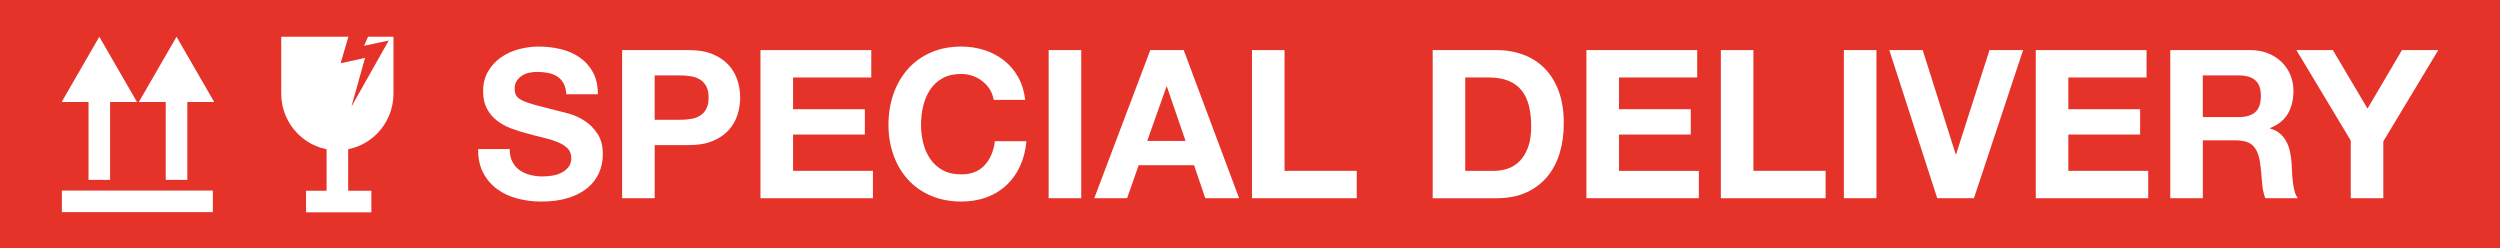
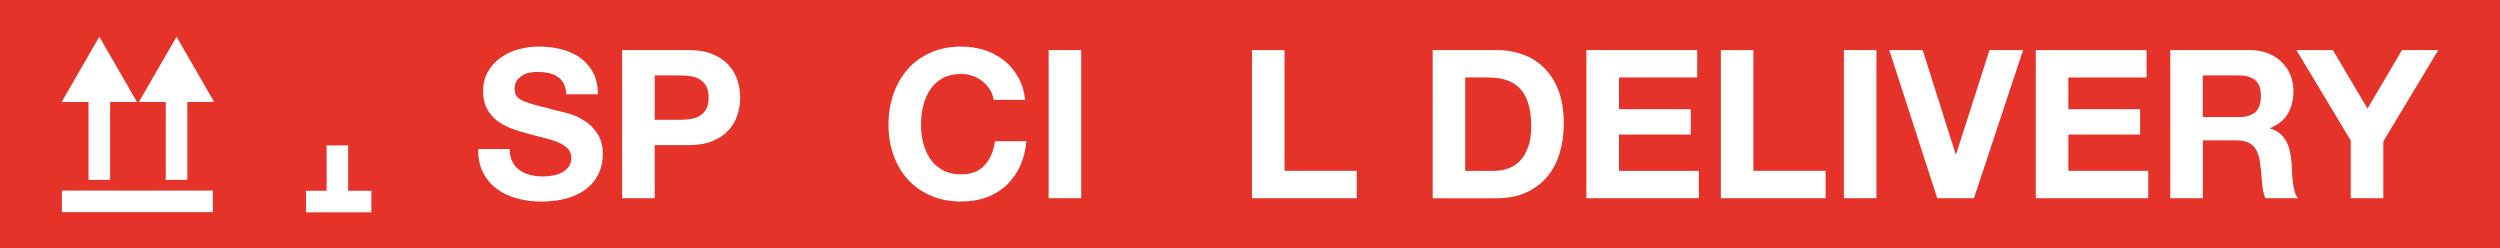
<svg xmlns="http://www.w3.org/2000/svg" id="Laag_1" viewBox="0 0 1506.26 149.49">
  <rect width="1506.26" height="149.49" style="fill:#e6332a;" />
  <g>
    <path d="M308.7,97.43c1.08,2.08,2.52,3.77,4.31,5.06,1.79,1.29,3.89,2.25,6.31,2.88,2.42,.62,4.92,.94,7.5,.94,1.75,0,3.62-.14,5.62-.44,2-.29,3.88-.85,5.62-1.69,1.75-.83,3.21-1.98,4.38-3.44,1.17-1.46,1.75-3.31,1.75-5.56,0-2.42-.77-4.38-2.31-5.88-1.54-1.5-3.56-2.75-6.06-3.75s-5.33-1.88-8.5-2.62c-3.17-.75-6.38-1.58-9.62-2.5-3.33-.83-6.58-1.85-9.75-3.06-3.17-1.21-6-2.77-8.5-4.69-2.5-1.92-4.52-4.31-6.06-7.19-1.54-2.88-2.31-6.35-2.31-10.44,0-4.58,.98-8.56,2.94-11.94,1.96-3.38,4.52-6.19,7.69-8.44,3.17-2.25,6.75-3.92,10.75-5,4-1.08,8-1.62,12-1.62,4.67,0,9.14,.52,13.44,1.56,4.29,1.04,8.1,2.73,11.44,5.06,3.33,2.33,5.98,5.31,7.94,8.94,1.96,3.62,2.94,8.02,2.94,13.19h-19c-.17-2.67-.73-4.88-1.69-6.62-.96-1.75-2.23-3.12-3.81-4.12-1.58-1-3.4-1.71-5.44-2.12-2.04-.42-4.27-.62-6.69-.62-1.58,0-3.17,.17-4.75,.5-1.58,.33-3.02,.92-4.31,1.75-1.29,.83-2.36,1.88-3.19,3.12-.83,1.25-1.25,2.83-1.25,4.75,0,1.75,.33,3.17,1,4.25,.67,1.08,1.98,2.08,3.94,3,1.96,.92,4.67,1.83,8.12,2.75,3.46,.92,7.98,2.08,13.56,3.5,1.67,.33,3.98,.94,6.94,1.81,2.96,.88,5.89,2.27,8.81,4.19,2.92,1.92,5.44,4.48,7.56,7.69,2.12,3.21,3.19,7.31,3.19,12.31,0,4.08-.79,7.88-2.38,11.38-1.58,3.5-3.94,6.52-7.06,9.06-3.12,2.54-7,4.52-11.62,5.94s-9.98,2.12-16.06,2.12c-4.92,0-9.69-.61-14.31-1.81s-8.71-3.1-12.25-5.69c-3.54-2.58-6.36-5.88-8.44-9.88-2.08-4-3.08-8.75-3-14.25h19c0,3,.54,5.54,1.62,7.62Z" style="fill:#fff;" />
    <path d="M415.07,30.18c5.58,0,10.33,.81,14.25,2.44,3.92,1.62,7.1,3.77,9.56,6.44,2.46,2.67,4.25,5.71,5.38,9.12,1.12,3.42,1.69,6.96,1.69,10.62s-.56,7.11-1.69,10.56c-1.12,3.46-2.92,6.52-5.38,9.19-2.46,2.67-5.65,4.81-9.56,6.44-3.92,1.62-8.67,2.44-14.25,2.44h-20.62v32h-19.62V30.18h40.25Zm-5.38,42c2.25,0,4.42-.17,6.5-.5,2.08-.33,3.92-.98,5.5-1.94,1.58-.96,2.85-2.31,3.81-4.06,.96-1.75,1.44-4.04,1.44-6.88s-.48-5.12-1.44-6.88c-.96-1.75-2.23-3.1-3.81-4.06-1.58-.96-3.42-1.6-5.5-1.94-2.08-.33-4.25-.5-6.5-.5h-15.25v26.75h15.25Z" style="fill:#fff;" />
-     <path d="M524.94,30.18v16.5h-47.12v19.12h43.25v15.25h-43.25v21.88h48.12v16.5h-67.75V30.18h66.75Z" style="fill:#fff;" />
    <path d="M596.44,54c-1.17-1.88-2.62-3.52-4.38-4.94-1.75-1.42-3.73-2.52-5.94-3.31-2.21-.79-4.52-1.19-6.94-1.19-4.42,0-8.17,.86-11.25,2.56-3.08,1.71-5.58,4-7.5,6.88-1.92,2.88-3.31,6.15-4.19,9.81-.88,3.67-1.31,7.46-1.31,11.38s.44,7.4,1.31,10.94c.88,3.54,2.27,6.73,4.19,9.56,1.92,2.83,4.42,5.11,7.5,6.81,3.08,1.71,6.83,2.56,11.25,2.56,6,0,10.69-1.83,14.06-5.5,3.38-3.67,5.44-8.5,6.19-14.5h19c-.5,5.58-1.79,10.62-3.88,15.12-2.08,4.5-4.83,8.33-8.25,11.5-3.42,3.17-7.42,5.58-12,7.25-4.58,1.67-9.62,2.5-15.12,2.5-6.83,0-12.98-1.19-18.44-3.56-5.46-2.38-10.06-5.64-13.81-9.81-3.75-4.17-6.62-9.06-8.62-14.69s-3-11.69-3-18.19,1-12.85,3-18.56c2-5.71,4.88-10.69,8.62-14.94s8.35-7.58,13.81-10c5.46-2.42,11.6-3.62,18.44-3.62,4.92,0,9.56,.71,13.94,2.12,4.38,1.42,8.29,3.48,11.75,6.19,3.46,2.71,6.31,6.06,8.56,10.06s3.67,8.58,4.25,13.75h-19c-.33-2.25-1.08-4.31-2.25-6.19Z" style="fill:#fff;" />
    <path d="M651.44,30.18V119.43h-19.62V30.18h19.62Z" style="fill:#fff;" />
-     <path d="M713.19,30.18l33.38,89.25h-20.38l-6.75-19.88h-33.38l-7,19.88h-19.75l33.75-89.25h20.12Zm1.12,54.75l-11.25-32.75h-.25l-11.62,32.75h23.12Z" style="fill:#fff;" />
    <path d="M773.94,30.18V102.93h43.5v16.5h-63.12V30.18h19.62Z" style="fill:#fff;" />
    <path d="M901.69,30.18c5.75,0,11.1,.92,16.06,2.75,4.96,1.83,9.25,4.58,12.88,8.25,3.62,3.67,6.46,8.25,8.5,13.75,2.04,5.5,3.06,11.96,3.06,19.38,0,6.5-.83,12.5-2.5,18-1.67,5.5-4.19,10.25-7.56,14.25s-7.58,7.15-12.62,9.44c-5.04,2.29-10.98,3.44-17.81,3.44h-38.5V30.18h38.5Zm-1.38,72.75c2.83,0,5.58-.46,8.25-1.38,2.67-.92,5.04-2.44,7.12-4.56,2.08-2.12,3.75-4.89,5-8.31,1.25-3.42,1.88-7.58,1.88-12.5,0-4.5-.44-8.56-1.31-12.19s-2.31-6.73-4.31-9.31c-2-2.58-4.65-4.56-7.94-5.94-3.29-1.38-7.36-2.06-12.19-2.06h-14v56.25h17.5Z" style="fill:#fff;" />
    <path d="M1022.57,30.18v16.5h-47.12v19.12h43.25v15.25h-43.25v21.88h48.12v16.5h-67.75V30.18h66.75Z" style="fill:#fff;" />
    <path d="M1056.44,30.18V102.93h43.5v16.5h-63.12V30.18h19.62Z" style="fill:#fff;" />
    <path d="M1130.56,30.18V119.43h-19.62V30.18h19.62Z" style="fill:#fff;" />
    <path d="M1167.19,119.43l-28.88-89.25h20.12l19.88,62.75h.25l20.12-62.75h20.25l-29.62,89.25h-22.12Z" style="fill:#fff;" />
    <path d="M1293.31,30.18v16.5h-47.12v19.12h43.25v15.25h-43.25v21.88h48.12v16.5h-67.75V30.18h66.75Z" style="fill:#fff;" />
    <path d="M1355.69,30.18c4,0,7.6,.65,10.81,1.94,3.21,1.29,5.96,3.06,8.25,5.31,2.29,2.25,4.04,4.86,5.25,7.81,1.21,2.96,1.81,6.15,1.81,9.56,0,5.25-1.11,9.79-3.31,13.62-2.21,3.83-5.81,6.75-10.81,8.75v.25c2.42,.67,4.42,1.69,6,3.06,1.58,1.38,2.88,3,3.88,4.88s1.73,3.94,2.19,6.19c.46,2.25,.77,4.5,.94,6.75,.08,1.42,.17,3.08,.25,5,.08,1.92,.23,3.88,.44,5.88,.21,2,.54,3.9,1,5.69,.46,1.79,1.14,3.31,2.06,4.56h-19.62c-1.08-2.83-1.75-6.21-2-10.12-.25-3.92-.62-7.67-1.12-11.25-.67-4.67-2.08-8.08-4.25-10.25-2.17-2.17-5.71-3.25-10.62-3.25h-19.62v34.88h-19.62V30.18h48.12Zm-7,40.38c4.5,0,7.88-1,10.12-3s3.38-5.25,3.38-9.75-1.12-7.48-3.38-9.44c-2.25-1.96-5.62-2.94-10.12-2.94h-21.5v25.12h21.5Z" style="fill:#fff;" />
    <path d="M1383.56,30.18h22l20.88,35.25,20.75-35.25h21.88l-33.12,55v34.25h-19.62v-34.75l-32.75-54.5Z" style="fill:#fff;" />
  </g>
  <g>
    <line x1="59.84" y1="108.37" x2="59.84" y2="54.8" style="fill:none; stroke:#fff; stroke-miterlimit:10; stroke-width:13px;" />
    <polygon points="82.53 61.44 59.84 22.15 37.15 61.44 82.53 61.44" style="fill:#fff;" />
  </g>
  <g>
    <line x1="106.36" y1="108.37" x2="106.36" y2="54.8" style="fill:none; stroke:#fff; stroke-miterlimit:10; stroke-width:13px;" />
    <polygon points="129.05 61.44 106.36 22.15 83.67 61.44 129.05 61.44" style="fill:#fff;" />
  </g>
  <line x1="37.29" y1="121.31" x2="128.24" y2="121.31" style="fill:none; stroke:#fff; stroke-miterlimit:10; stroke-width:13px;" />
  <g>
    <line x1="203.27" y1="123.29" x2="203.27" y2="87.63" style="fill:none; stroke:#fff; stroke-miterlimit:10; stroke-width:13px;" />
    <line x1="184.4" y1="121.43" x2="223.75" y2="121.43" style="fill:none; stroke:#fff; stroke-miterlimit:10; stroke-width:13px;" />
-     <path d="M221.72,22.15c-.78,1.8-1.55,3.6-2.34,5.43,4.97-1.06,9.83-2.1,14.83-3.17-7.46,13.23-14.87,26.38-22.28,39.52l-.11-.02c2.7-9.64,5.39-19.29,8.13-29.05-4.94,1.1-9.79,2.18-14.73,3.27,1.57-5.34,3.13-10.65,4.69-15.98h-40.47V56.35c0,18.89,15.14,34.2,33.82,34.2s33.82-15.31,33.82-34.2V22.15h-15.37Z" style="fill:#fff;" />
  </g>
</svg>